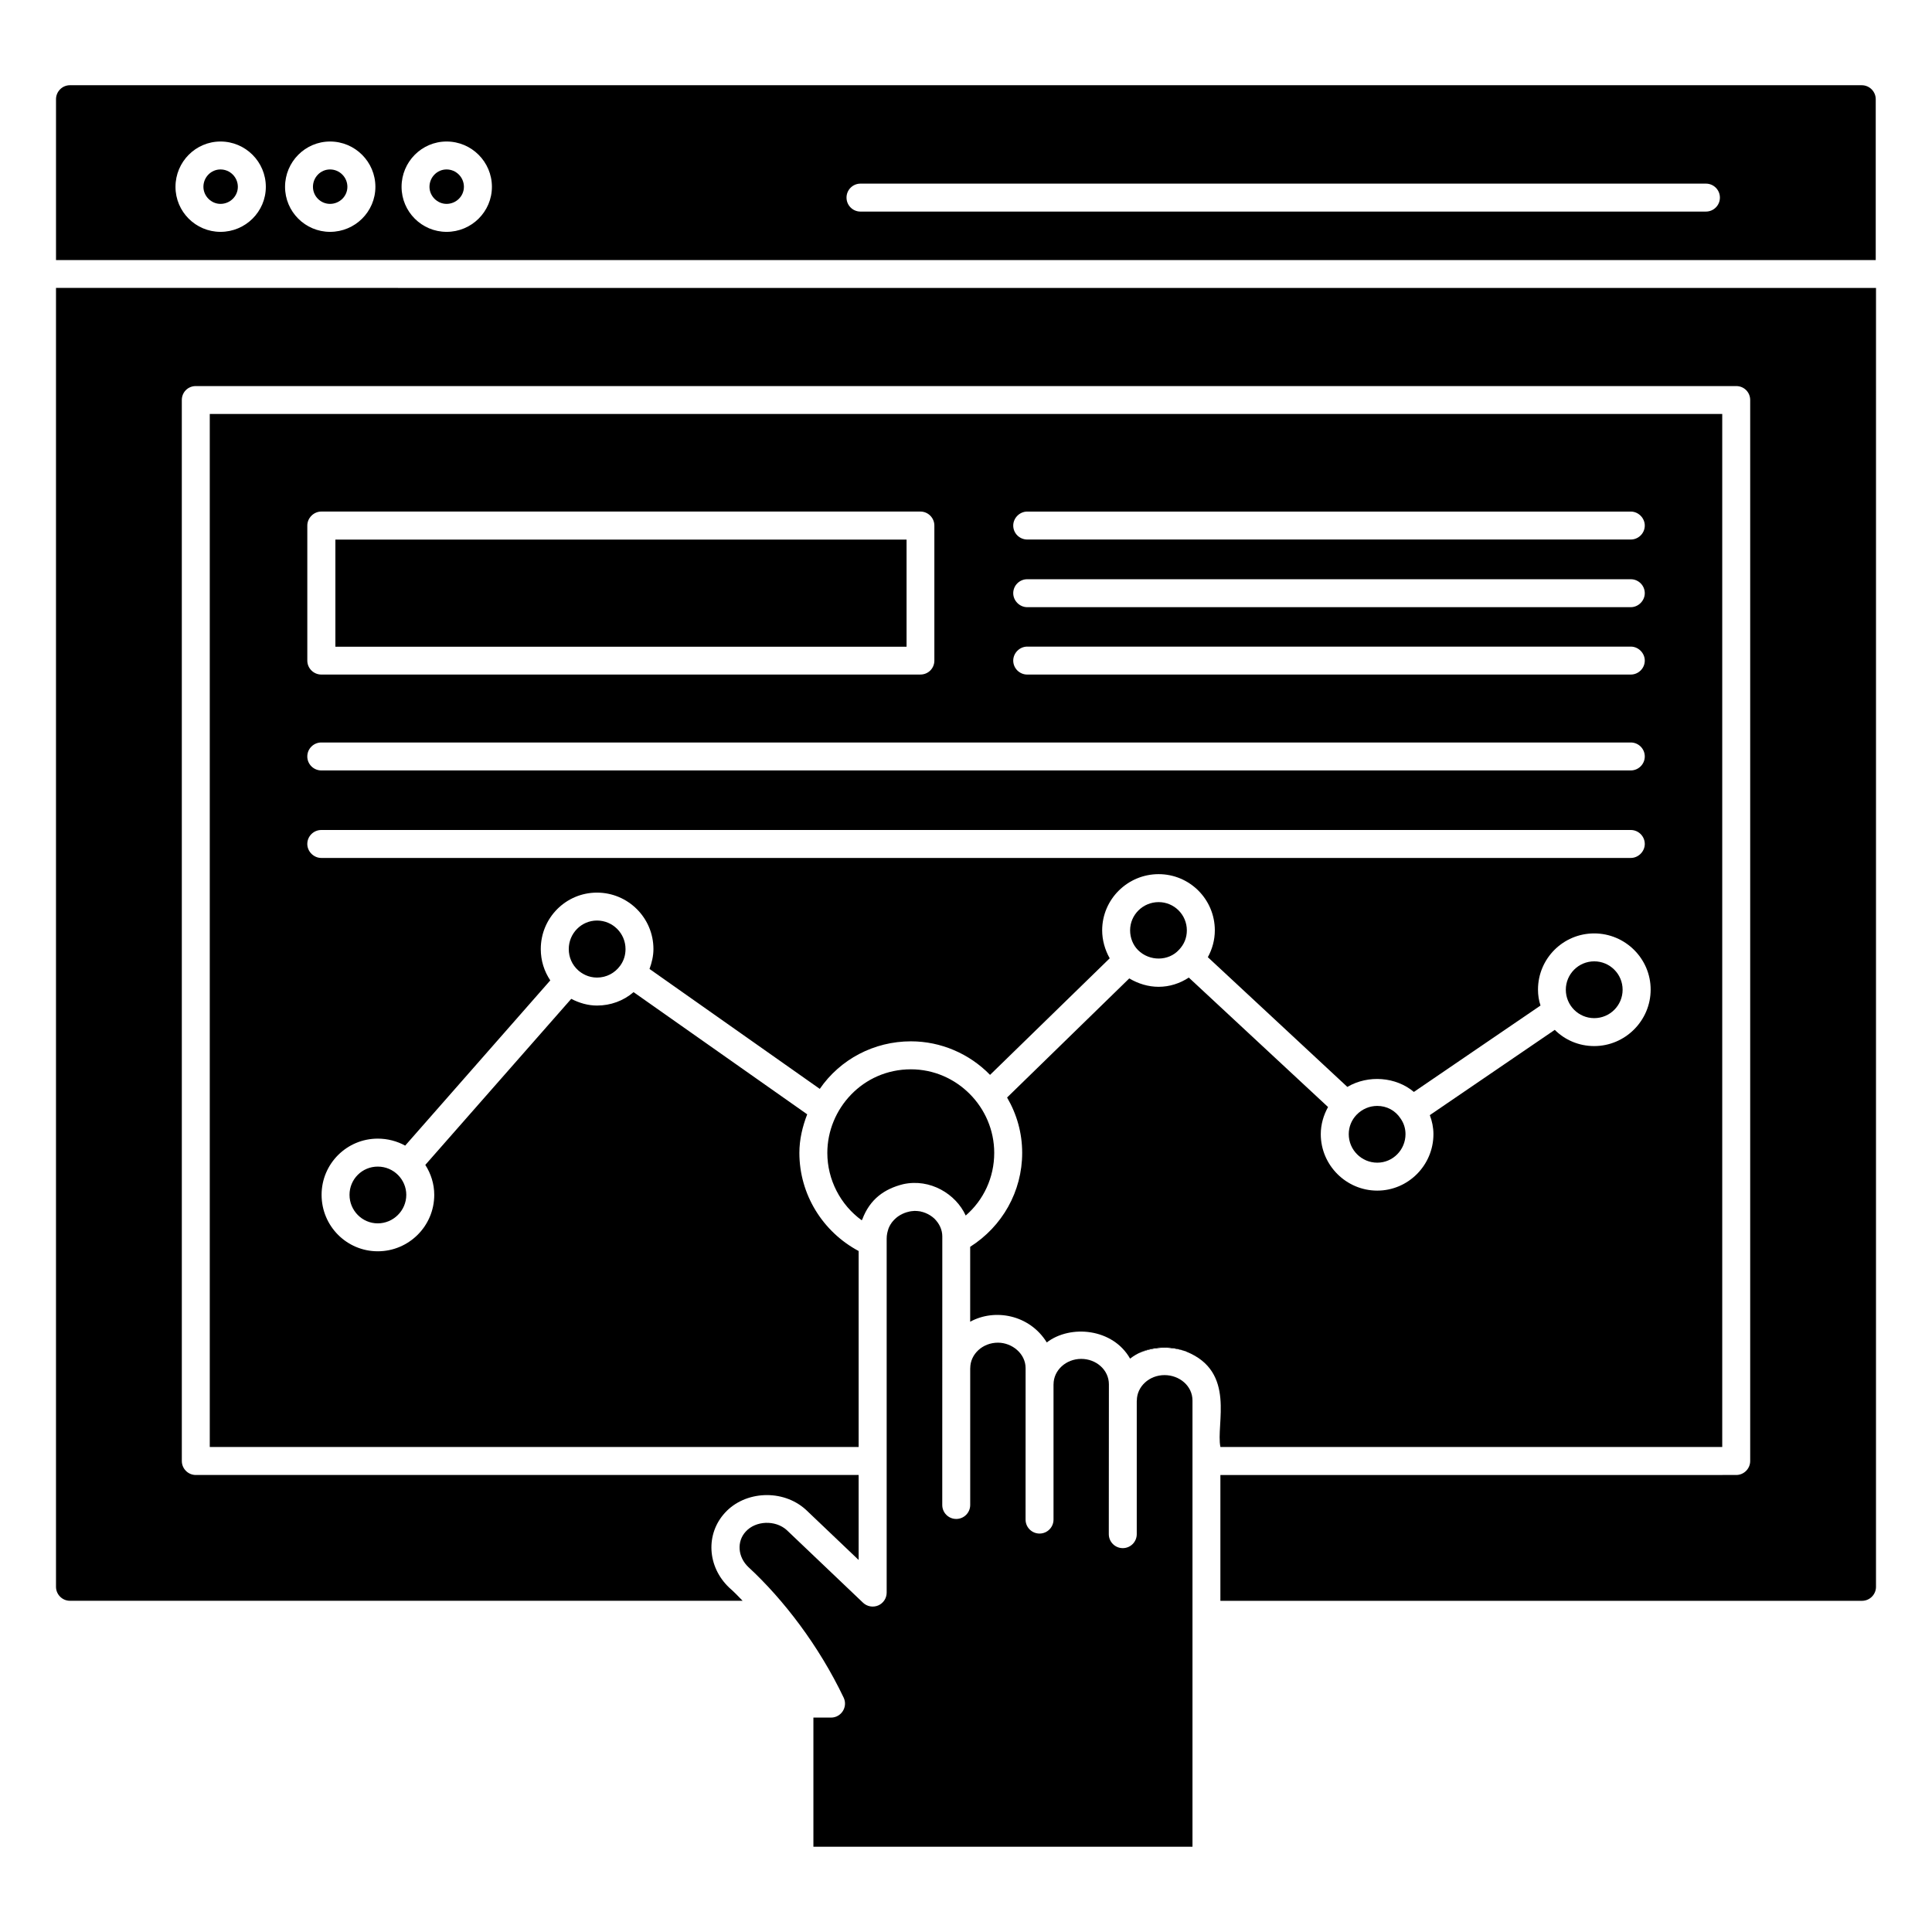
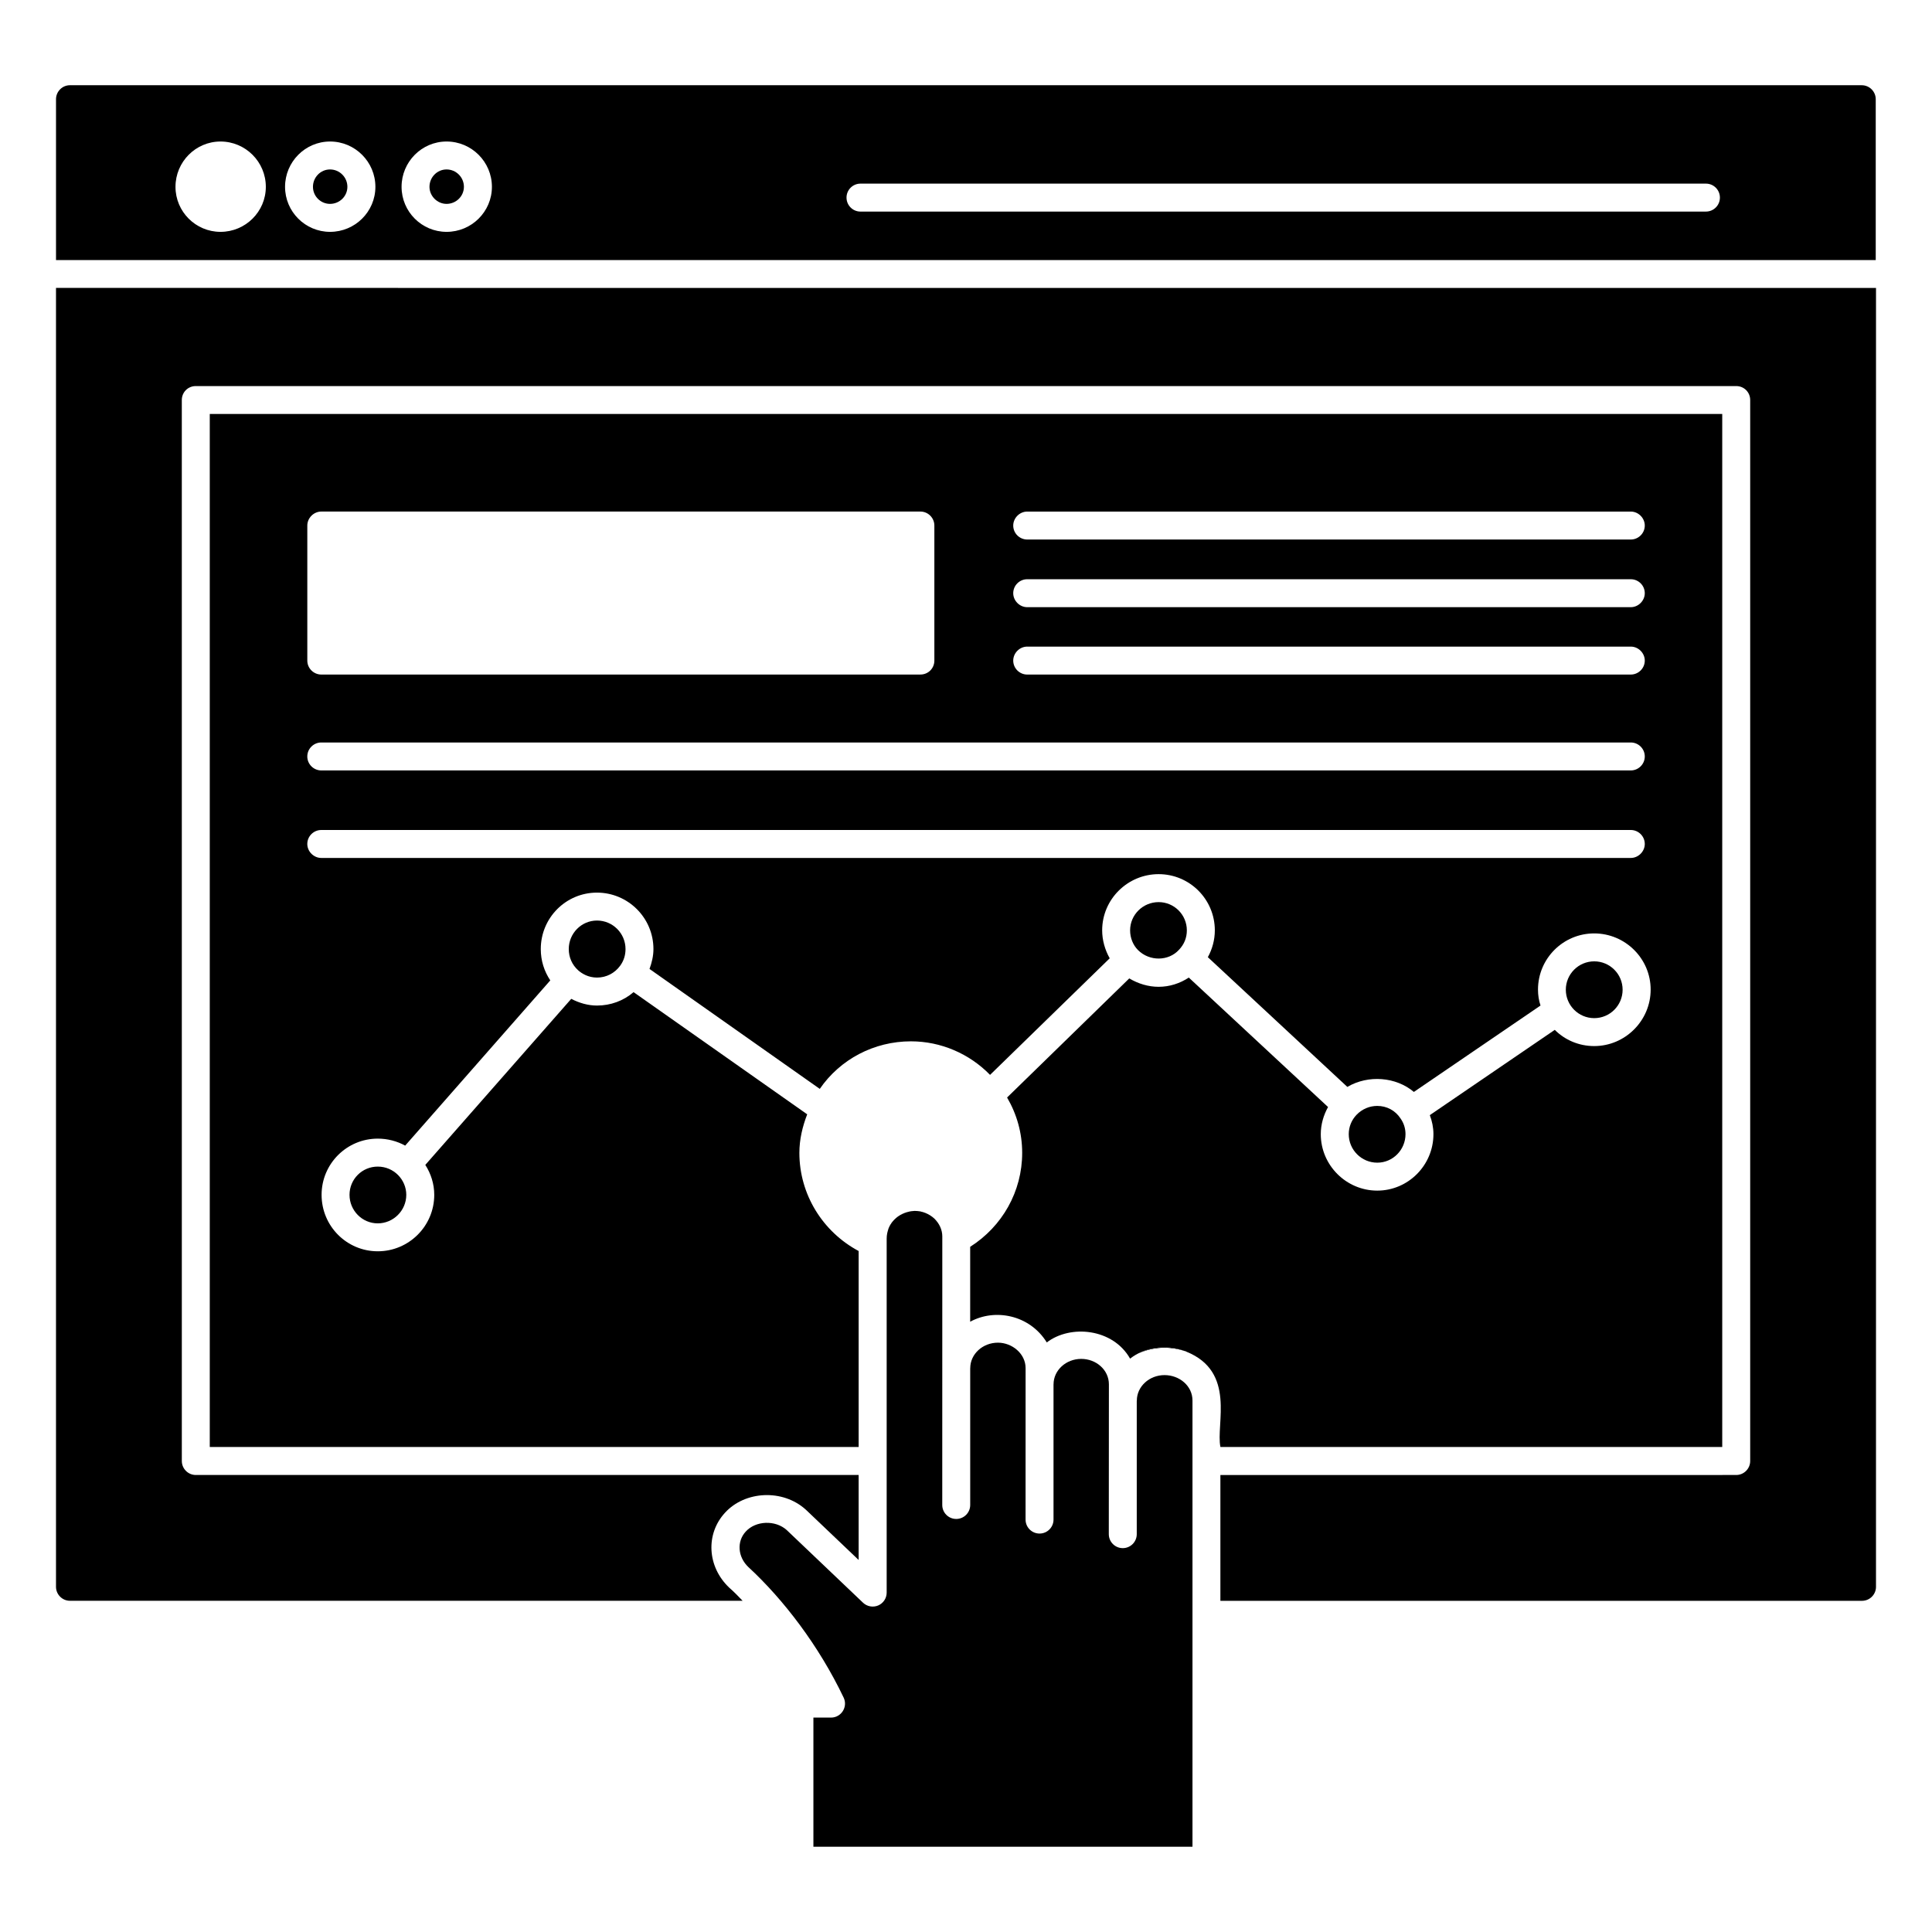
<svg xmlns="http://www.w3.org/2000/svg" fill="#000000" width="800px" height="800px" version="1.1" viewBox="144 144 512 512">
  <g>
    <path d="m460.02 633.41h-100.46v-34.23h4.668c2.719 0 4.519-2.848 3.344-5.301-6.539-13.707-15.895-25.961-25.242-34.586-2.816-2.668-3.137-6.785-0.695-9.418 2.621-2.891 7.82-3.121 10.852-0.398l20.227 19.262c1.074 1.016 2.652 1.301 4.016 0.723 1.363-0.582 2.246-1.922 2.246-3.402v-93.797c0-3.879 2.996-7.106 7.391-7.363 1.973 0 3.84 0.734 5.227 2.031 1.371 1.316 2.125 3 2.125 4.738 0 0.742-0.012 75.957-0.012 71.164 0 2.047 1.656 3.703 3.703 3.703s3.703-1.656 3.703-3.703v-36.215c0-0.02 0.012-0.035 0.012-0.055 0-3.719 3.293-6.742 7.336-6.742 3.793 0 7.332 2.949 7.332 6.742 0 1.102-0.008 41.531-0.008 40.141 0 2.047 1.656 3.703 3.703 3.703s3.703-1.656 3.703-3.703v-35.809c0-0.012 0.008-0.023 0.008-0.035 0-3.719 3.293-6.742 7.336-6.742 3.945 0 7.332 2.898 7.332 6.742-0.004 5.289-0.027 42.047-0.023 39.707 0 2.047 1.656 3.703 3.703 3.703 2.047 0 3.703-1.656 3.703-3.703v-35.285c0-0.043 0.023-0.082 0.023-0.125 0-3.719 3.293-6.742 7.336-6.742 3.938 0 7.41 2.84 7.41 6.742z" />
    <path d="m262.34 198.03c2.535 0 4.602-2.031 4.602-4.523 0-2.535-2.066-4.602-4.602-4.602-2.492 0-4.523 2.066-4.523 4.602 0 2.457 2.07 4.523 4.523 4.523z" />
    <path d="m445.64 502.73c3.703-1.852 8.371-2.074 12.375-0.668-3.93-1.48-8.445-1.406-12.375 0.668z" />
-     <path d="m407.48 449.53c0 6.519-2.816 12.52-7.559 16.598-2.586-5.695-9.426-9.895-16.594-8.301-4.894 1.227-8.777 3.894-10.816 9.336-0.074 0.074-0.074 0.148-0.148 0.223-5.633-4.074-9.113-10.742-9.113-17.855 0-11.645 9.387-22.152 22.152-22.152 12.133 0 22.078 10.027 22.078 22.152z" />
-     <path d="m202.43 198.03c2.535 0 4.602-2.031 4.602-4.523 0-2.535-2.066-4.602-4.602-4.602-2.492 0-4.523 2.066-4.523 4.602 0.004 2.457 2.07 4.523 4.523 4.523z" />
-     <path d="m232.88 287h151.37v28.387h-151.37z" />
    <path d="m641.09 212.92v-42.629c0-2-1.629-3.703-3.703-3.703l-474.84-0.004c-2.074 0-3.703 1.703-3.703 3.703v42.633zm-269.05-20.258h224.05c2.047 0 3.703 1.656 3.703 3.703s-1.656 3.703-3.703 3.703l-224.05 0.004c-2.047 0-3.703-1.656-3.703-3.703-0.004-2.051 1.656-3.707 3.703-3.707zm-109.69-11.16c6.625 0 12.012 5.387 12.012 12.012 0 6.582-5.387 11.93-12.012 11.93-6.582 0-11.93-5.352-11.93-11.93-0.004-6.625 5.348-12.012 11.93-12.012zm-30.879 0c6.625 0 12.012 5.387 12.012 12.012 0 6.582-5.387 11.93-12.012 11.93-6.582 0-11.93-5.352-11.93-11.93 0-6.625 5.352-12.012 11.93-12.012zm-29.035 0c6.625 0 12.012 5.387 12.012 12.012 0 6.582-5.387 11.93-12.012 11.93-6.582 0-11.93-5.352-11.93-11.93 0-6.625 5.352-12.012 11.93-12.012z" />
    <path d="m451.05 383.07c-4.168 0-7.559 3.356-7.559 7.481 0 1.992 0.762 3.898 2.098 5.234 3.051 3.039 8.102 2.961 10.852-0.078 1.395-1.453 2.086-3.207 2.086-5.156 0.004-4.125-3.352-7.481-7.477-7.481z" />
    <path d="m231.46 198.03c2.535 0 4.602-2.031 4.602-4.523 0-2.535-2.066-4.602-4.602-4.602-2.492 0-4.523 2.066-4.523 4.602 0.004 2.496 2.031 4.523 4.523 4.523z" />
    <path d="m467.42 527.47h132.99v-273.76h-400.82v273.76h171.96v-51.938c-9.559-5.113-15.707-15.039-15.707-26.004 0-3.555 0.816-6.965 2.074-10.223l-46.012-32.379c-2.664 2.293-6.07 3.555-9.703 3.555-2.371 0-4.668-0.668-6.816-1.777l-38.676 44.008c1.48 2.297 2.371 5.039 2.371 7.926 0 8.297-6.742 14.965-14.965 14.965-8.223 0-14.891-6.668-14.891-14.965 0-8.223 6.668-14.891 14.891-14.891 2.594 0 5.113 0.668 7.262 1.852l38.453-43.785c-1.629-2.445-2.519-5.262-2.519-8.297 0-8.297 6.668-14.965 14.891-14.965 8.223 0 14.965 6.668 14.965 14.965 0 1.852-0.445 3.629-1.039 5.262l45.121 31.785c5.41-7.859 14.379-12.602 24.156-12.602 7.926 0 15.484 3.262 20.969 8.891l31.711-30.895c-1.262-2.223-2-4.816-2-7.41 0-8.223 6.742-14.891 14.965-14.891s14.891 6.668 14.891 14.891c0 2.519-0.668 4.965-1.852 7.113l36.969 34.379c5.559-3.262 12.891-2.668 17.633 1.332l33.562-22.895c-0.445-1.332-0.668-2.742-0.668-4.223 0-8.223 6.668-14.891 14.891-14.891s14.965 6.668 14.965 14.891c0 8.223-6.742 14.965-14.965 14.965-4.074 0-7.781-1.629-10.445-4.297l-33.117 22.598c0.594 1.555 0.961 3.262 0.961 5.039 0 8.223-6.668 14.965-14.891 14.965-8.223 0-14.965-6.742-14.965-14.965 0-2.594 0.742-5.039 1.926-7.188l-36.898-34.305c-2.371 1.555-5.113 2.445-8 2.445-2.742 0-5.41-0.816-7.781-2.223l-32.379 31.562c2.594 4.445 4 9.41 4 14.672 0 10.223-5.262 19.484-13.781 24.895v19.855c6.445-3.555 15.707-1.926 20.301 5.484 6.297-4.816 17.559-3.703 22.078 4.297 3.777-2.965 9.336-3.926 14.523-2 0.148 0 0.297 0.074 0.371 0.148 13.27 5.332 7.785 19.262 9.043 25.262zm-241.98-244.2c0-2 1.703-3.703 3.703-3.703h158.77c2.074 0 3.703 1.703 3.703 3.703v35.785c0 2.074-1.629 3.703-3.703 3.703l-158.77 0.004c-2 0-3.703-1.629-3.703-3.703zm350.74 88.094h-347.04c-2 0-3.703-1.703-3.703-3.703 0-2.074 1.703-3.703 3.703-3.703h347.04c2 0 3.703 1.629 3.703 3.703 0 2-1.703 3.703-3.703 3.703zm0-23.191h-347.04c-2 0-3.703-1.629-3.703-3.703 0-2.074 1.703-3.703 3.703-3.703h347.04c2 0 3.703 1.629 3.703 3.703 0 2.074-1.703 3.703-3.703 3.703zm0-25.41h-159.96c-2 0-3.703-1.629-3.703-3.703 0-2 1.703-3.703 3.703-3.703h159.96c2 0 3.703 1.703 3.703 3.703 0 2.07-1.703 3.703-3.703 3.703zm0-17.855h-159.96c-2 0-3.703-1.703-3.703-3.703 0-2.074 1.703-3.703 3.703-3.703h159.96c2 0 3.703 1.629 3.703 3.703 0 1.996-1.703 3.703-3.703 3.703zm0-17.93h-159.96c-2 0-3.703-1.629-3.703-3.703 0-2 1.703-3.703 3.703-3.703h159.96c2 0 3.703 1.703 3.703 3.703 0 2.07-1.703 3.703-3.703 3.703z" />
    <path d="m244.11 453.16c-4.148 0-7.484 3.336-7.484 7.484 0 4.148 3.336 7.559 7.484 7.559 4.148 0 7.559-3.406 7.559-7.559 0-4.019-3.301-7.484-7.559-7.484z" />
    <path d="m158.84 220.3v344.22c0 2 1.629 3.703 3.703 3.703h178.26c-1.188-1.258-2.371-2.445-3.555-3.481-5.852-5.559-6.297-14.227-1.113-19.855 5.262-5.777 15.262-6.371 21.41-0.816l14.004 13.336v-22.523l-175.66 0.004c-2.074 0-3.703-1.703-3.703-3.703l-0.004-281.17c0-2.074 1.629-3.703 3.703-3.703h408.23c2.074 0 3.703 1.629 3.703 3.703v281.17c0 2-1.629 3.703-3.703 3.703l-136.7 0.004v33.34h170.04c2.074 0 3.703-1.703 3.703-3.703l0.004-344.22z" />
    <path d="m508.99 437.08c-2.074 0-4.023 0.836-5.488 2.352-1.332 1.387-2.07 3.207-2.07 5.129 0 4.168 3.391 7.559 7.559 7.559 4.125 0 7.481-3.391 7.481-7.559 0-1.523-0.445-2.922-1.316-4.156-1.391-2.129-3.66-3.324-6.164-3.324z" />
    <path d="m391.58 466.94c-1.391-1.297-3.258-2.027-5.227-2.027-3.301 0.191-5.809 2.055-6.856 4.609-0.055 0.137-0.039 0.301-0.086 0.438 0.953-2.754 3.504-4.84 6.949-5.016 1.926 0 3.852 0.668 5.188 2 0.285 0.27 0.418 0.602 0.648 0.895-0.219-0.289-0.348-0.641-0.617-0.898z" />
    <path d="m574.01 406.29c0 4.156-3.367 7.527-7.523 7.527s-7.527-3.371-7.527-7.527c0-4.152 3.371-7.523 7.527-7.523s7.523 3.371 7.523 7.523" />
    <path d="m308.39 399.87c0.914-1.273 1.379-2.738 1.379-4.359 0-4.168-3.391-7.559-7.559-7.559-4.125 0-7.481 3.391-7.481 7.559 0 2.18 0.883 4.18 2.481 5.621 0.984 0.871 2.668 1.934 5 1.934 2.465 0.004 4.719-1.16 6.18-3.195z" />
    <path d="m458.01 502.06c-4-1.406-8.668-1.184-12.375 0.668 3.93-2.078 8.445-2.152 12.375-0.668z" />
  </g>
</svg>